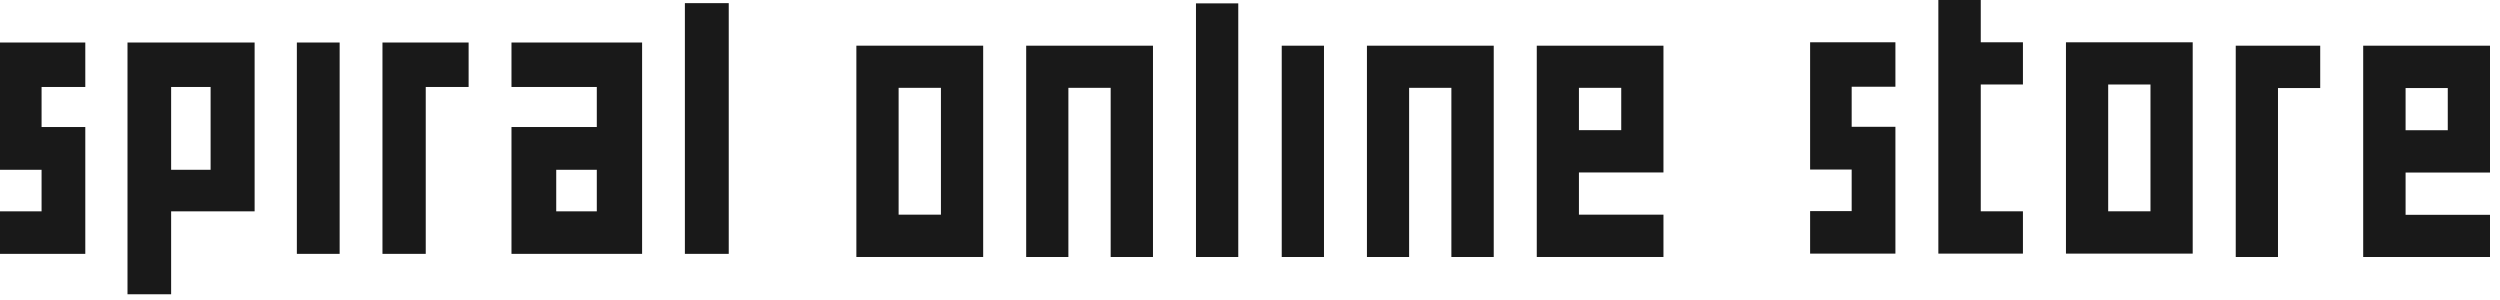
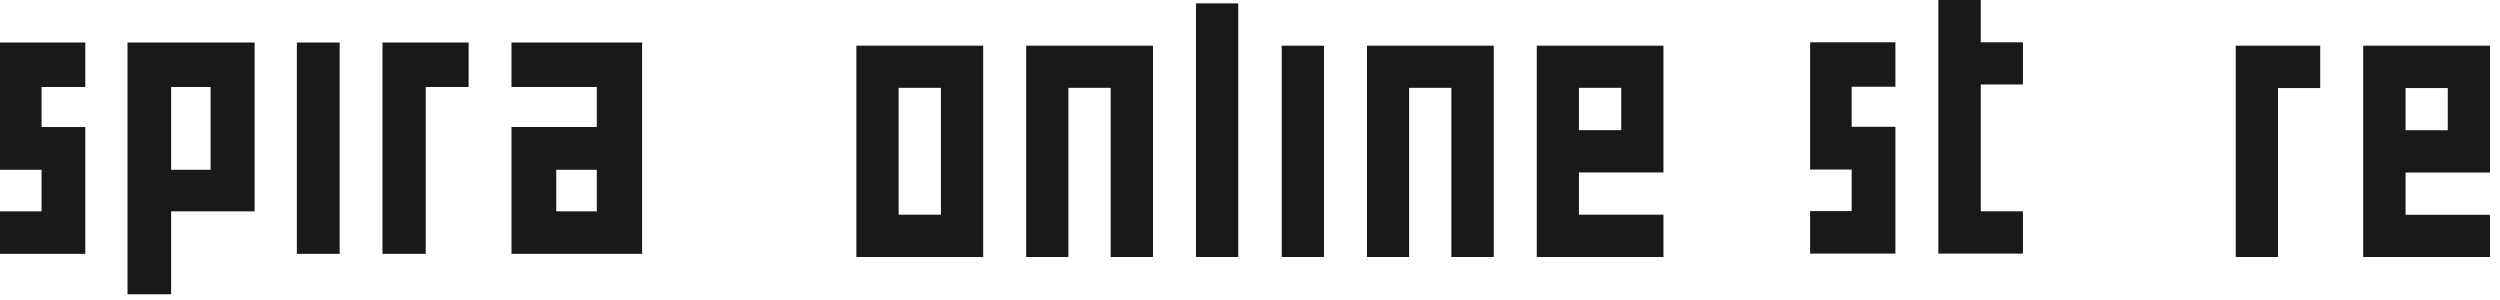
<svg xmlns="http://www.w3.org/2000/svg" width="175px" height="21px" viewBox="0 0 175 21" version="1.1">
  <title>logo/spiralonlinestore</title>
  <desc>Created with Sketch.</desc>
  <defs />
  <g id="Symbols" stroke="none" stroke-width="1" fill="none" fill-rule="evenodd">
    <g id="block/footer" transform="translate(-305, -1117)" fill="#191919">
      <g id="logo/spiralonlinestore" transform="translate(305, 1117)">
        <g id="Group-18">
          <polygon id="Fill-1" points="0 2.976 0 11.885 2.91 11.885 2.91 14.794 0 14.794 0 17.77 5.971 17.77 5.971 8.892 2.91 8.892 2.91 6.088 5.971 6.088 5.971 2.976" />
          <path d="M8.925,2.976 L8.925,20.599 L11.979,20.599 L11.979,14.794 L17.823,14.794 L17.823,2.976 L8.925,2.976 Z M11.979,11.885 L14.742,11.885 L14.742,6.088 L11.979,6.088 L11.979,11.885 Z" id="Fill-2" />
          <polygon id="Fill-3" points="20.78 17.77 23.775 17.77 23.775 2.976 20.78 2.976" />
          <polygon id="Fill-4" points="26.773 17.77 29.802 17.77 29.802 6.088 32.803 6.088 32.803 2.976 26.773 2.976" />
          <path d="M41.776,6.088 L35.804,6.088 L35.804,2.976 L44.947,2.976 L44.947,17.77 L35.804,17.77 L35.804,8.891 L41.776,8.891 L41.776,6.088 Z M38.936,14.794 L41.776,14.794 L41.776,11.885 L38.936,11.885 L38.936,14.794 Z" id="Fill-5" />
-           <polygon id="Fill-6" points="47.942 17.77 51.012 17.77 51.012 0.22 47.942 0.22" />
-           <path d="M110.525,12.072 L116.442,12.072 L116.442,3.198 L107.574,3.198 L107.574,17.989 L116.442,17.989 L116.442,15.026 L110.525,15.026 L110.525,12.072 Z M110.525,9.111 L113.487,9.111 L113.487,6.148 L110.525,6.148 L110.525,9.111 Z" id="Fill-7" />
+           <path d="M110.525,12.072 L116.442,12.072 L116.442,3.198 L107.574,3.198 L107.574,17.989 L116.442,17.989 L116.442,15.026 L110.525,15.026 L110.525,12.072 Z M110.525,9.111 L113.487,9.111 L113.487,6.148 L110.525,6.148 Z" id="Fill-7" />
          <polygon id="Fill-8" points="89.721 17.99 92.679 17.99 92.679 3.198 89.721 3.198" />
          <polygon id="Fill-9" points="83.718 17.99 86.679 17.99 86.679 0.236 83.718 0.236" />
          <polygon id="Fill-10" points="71.833 3.198 71.833 17.99 74.787 17.99 74.787 6.148 77.747 6.148 77.747 17.99 80.708 17.99 80.708 3.198" />
          <polygon id="Fill-11" points="95.686 3.198 95.686 17.99 98.638 17.99 98.638 6.148 101.597 6.148 101.597 17.99 104.561 17.99 104.561 3.198" />
          <path d="M65.865,15.026 L62.903,15.026 L62.903,6.148 L65.865,6.148 L65.865,15.026 Z M59.946,17.989 L68.822,17.989 L68.822,3.197 L59.946,3.197 L59.946,17.989 Z" id="Fill-12" />
          <polygon id="Fill-13" points="132.679 2.96 126.708 2.96 126.708 11.868 129.617 11.868 129.617 14.777 126.708 14.777 126.708 17.753 132.679 17.753 132.679 8.876 129.617 8.876 129.617 6.071 132.679 6.071" />
          <path d="M165.424,3.198 L165.424,17.99 L174.3,17.99 L174.3,15.037 L168.391,15.037 L168.391,12.078 L174.3,12.078 L174.3,3.198 L165.424,3.198 Z M168.391,9.116 L171.344,9.116 L171.344,6.163 L168.391,6.163 L168.391,9.116 Z" id="Fill-14" />
-           <path d="M150.534,14.791 L147.573,14.791 L147.573,5.915 L150.534,5.915 L150.534,14.791 Z M144.617,17.753 L153.489,17.753 L153.489,2.961 L144.617,2.961 L144.617,17.753 Z" id="Fill-15" />
          <polygon id="Fill-16" points="156.502 3.198 156.502 17.99 159.459 17.99 159.459 6.163 162.415 6.163 162.415 3.198" />
          <polygon id="Fill-17" points="135.685 0 135.685 17.753 141.605 17.753 141.605 14.792 138.653 14.792 138.653 5.914 141.605 5.914 141.605 2.96 138.653 2.96 138.653 0" />
        </g>
      </g>
    </g>
  </g>
</svg>